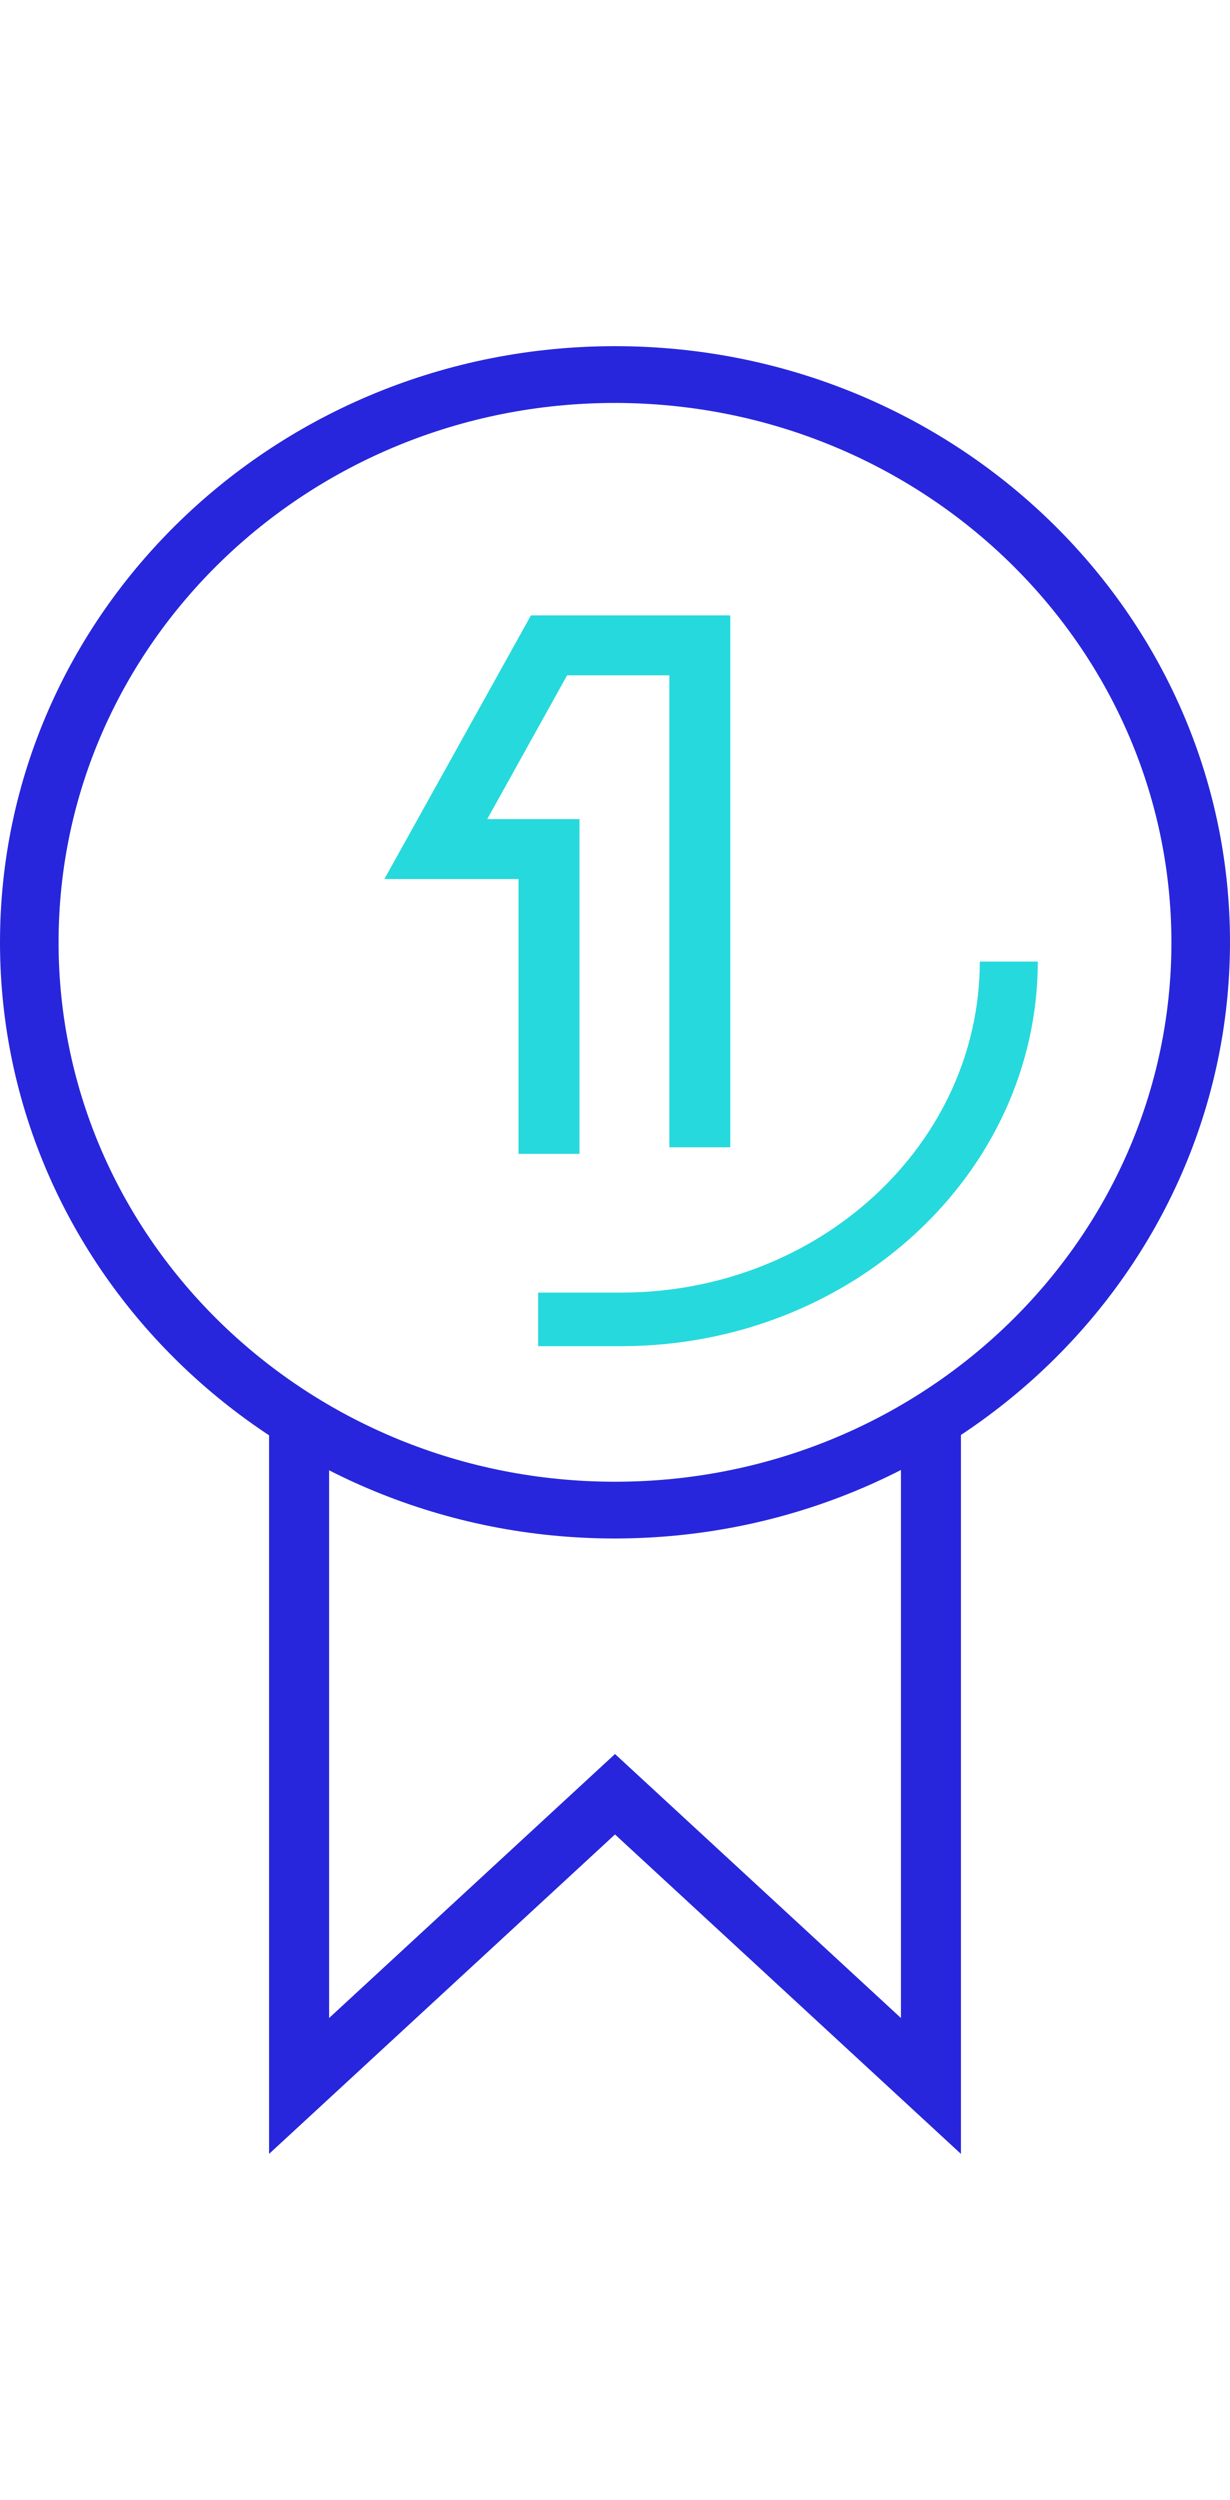
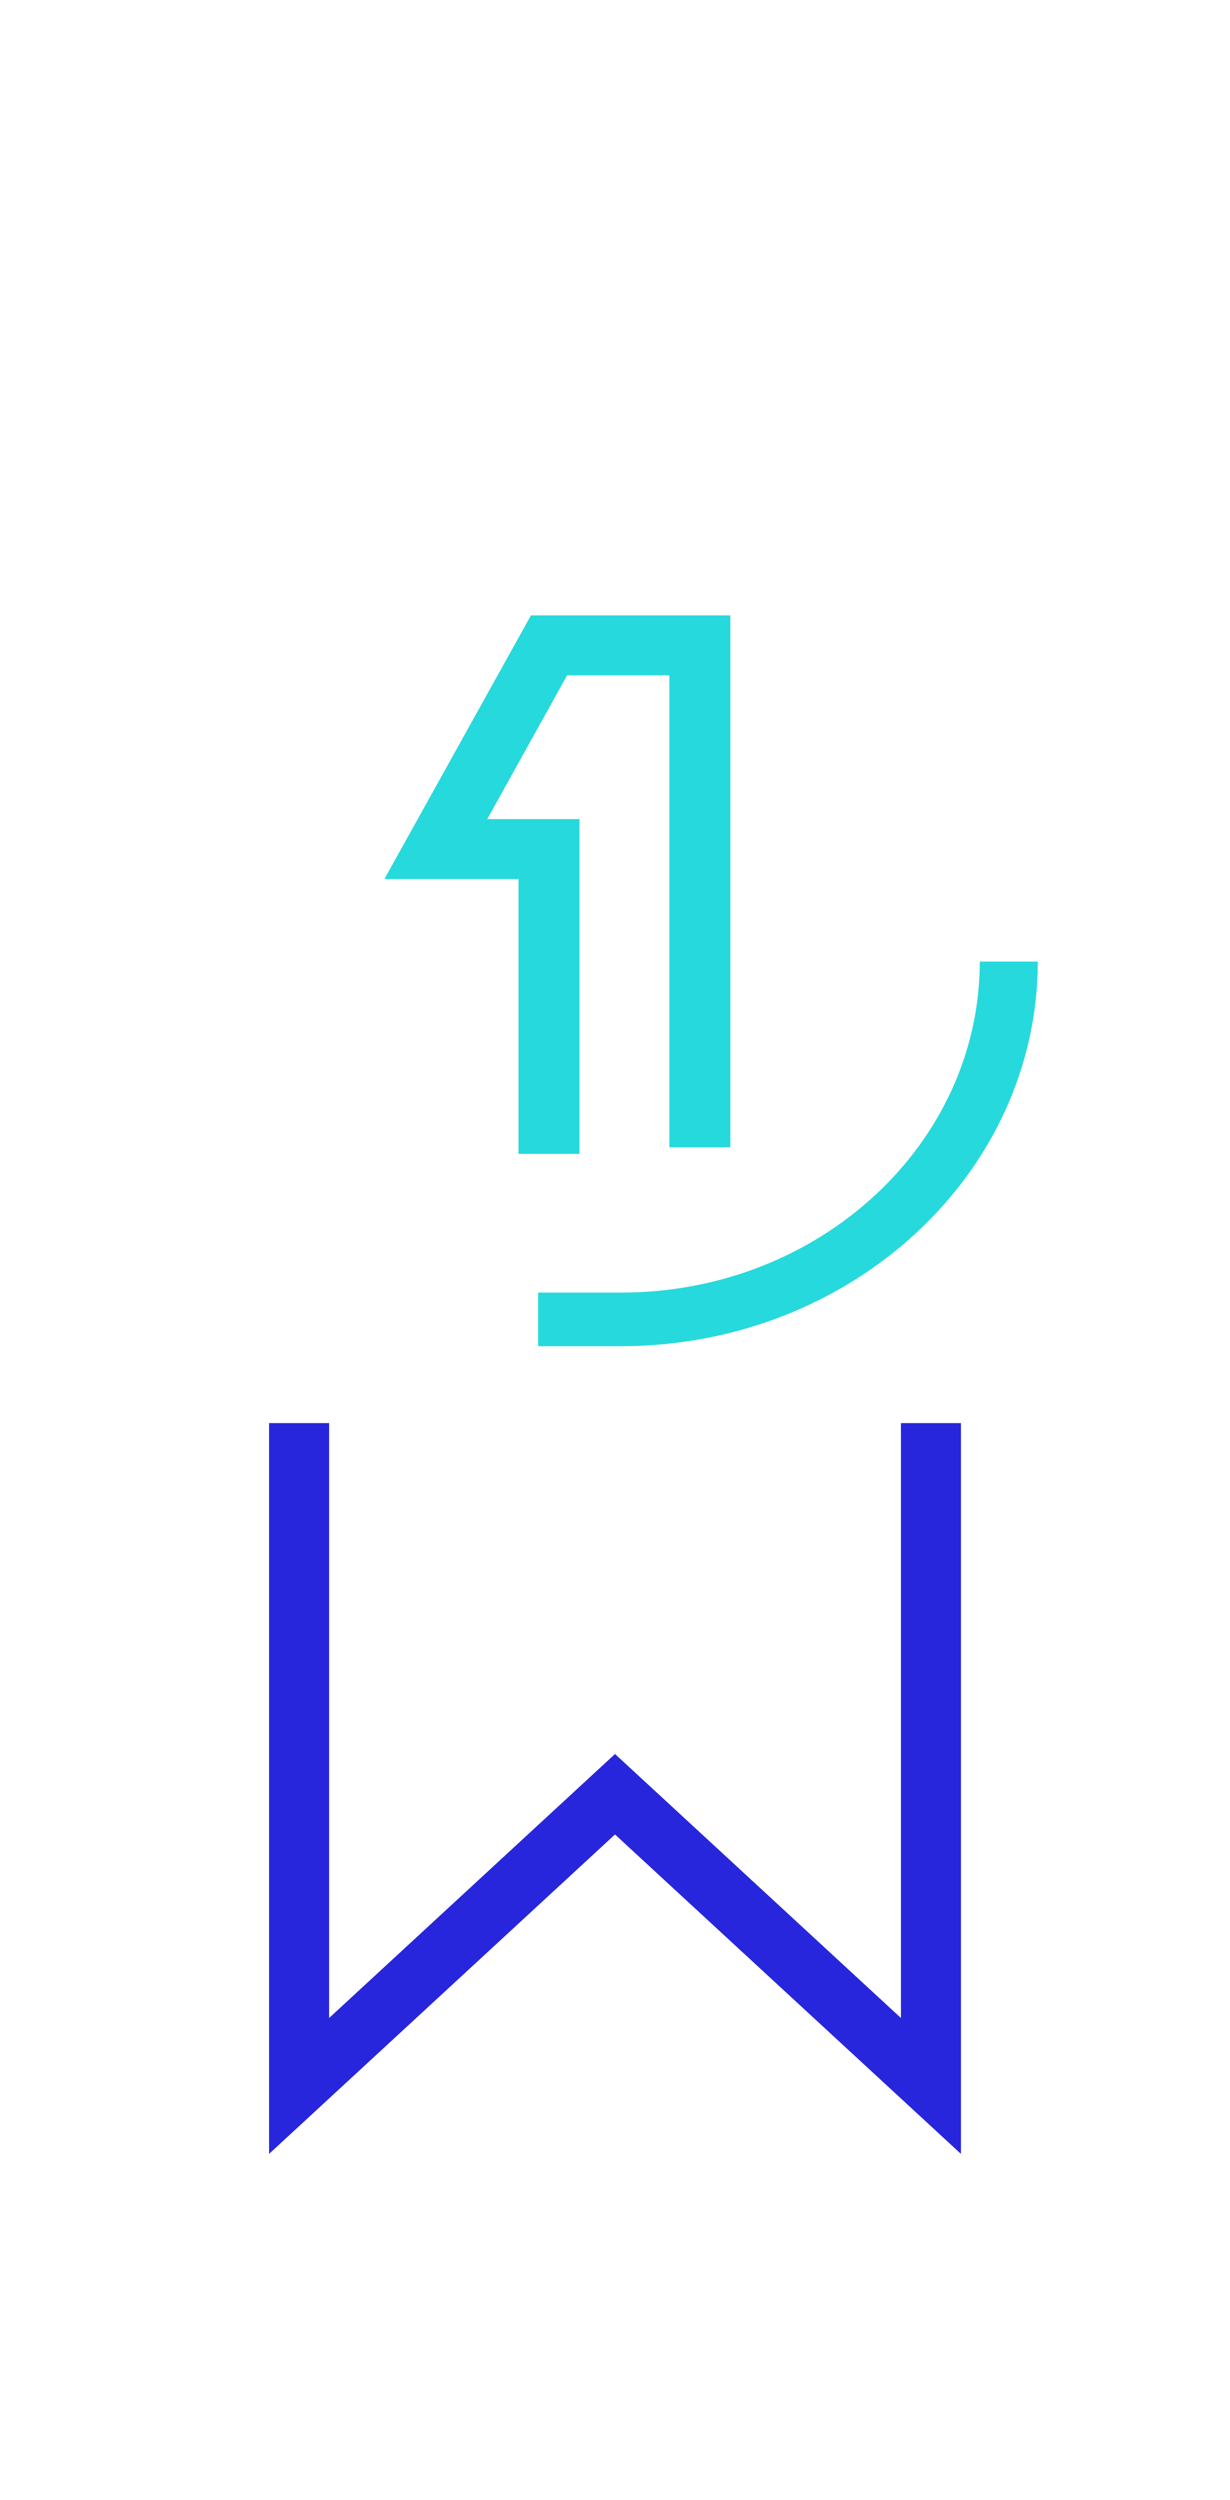
<svg xmlns="http://www.w3.org/2000/svg" width="32" height="65" viewBox="0 0 32 65">
  <g fill="none" fill-rule="evenodd" transform="translate(0 9)">
-     <path fill="#2726DC" d="M16,31 C7.163,31 0,24.06 0,15.5 C0,6.94 7.163,0 16,0 C24.837,0 32,6.94 32,15.5 C31.989,24.056 24.832,30.989 16,31 Z M16,1.476 C8.005,1.476 1.524,7.755 1.524,15.5 C1.524,23.245 8.005,29.524 16,29.524 C23.995,29.524 30.476,23.245 30.476,15.5 C30.468,7.758 23.991,1.485 16,1.476 Z" />
    <path fill="#26D9DC" d="M16.168,26 L14,26 L14,24.607 L16.168,24.607 C21.314,24.602 25.485,20.751 25.491,16 L27,16 C26.991,21.52 22.147,25.992 16.168,26 Z" />
    <polygon fill="#2726DC" points="25 47 16 38.695 7 47 7 28 8.562 28 8.562 43.467 16 36.603 23.439 43.467 23.439 28 25 28" />
    <polygon fill="#26D9DC" points="15.076 21 13.49 21 13.49 13.855 10 13.855 13.813 7 19 7 19 20.829 17.414 20.829 17.414 8.558 14.754 8.558 12.676 12.297 15.076 12.297" />
  </g>
</svg>